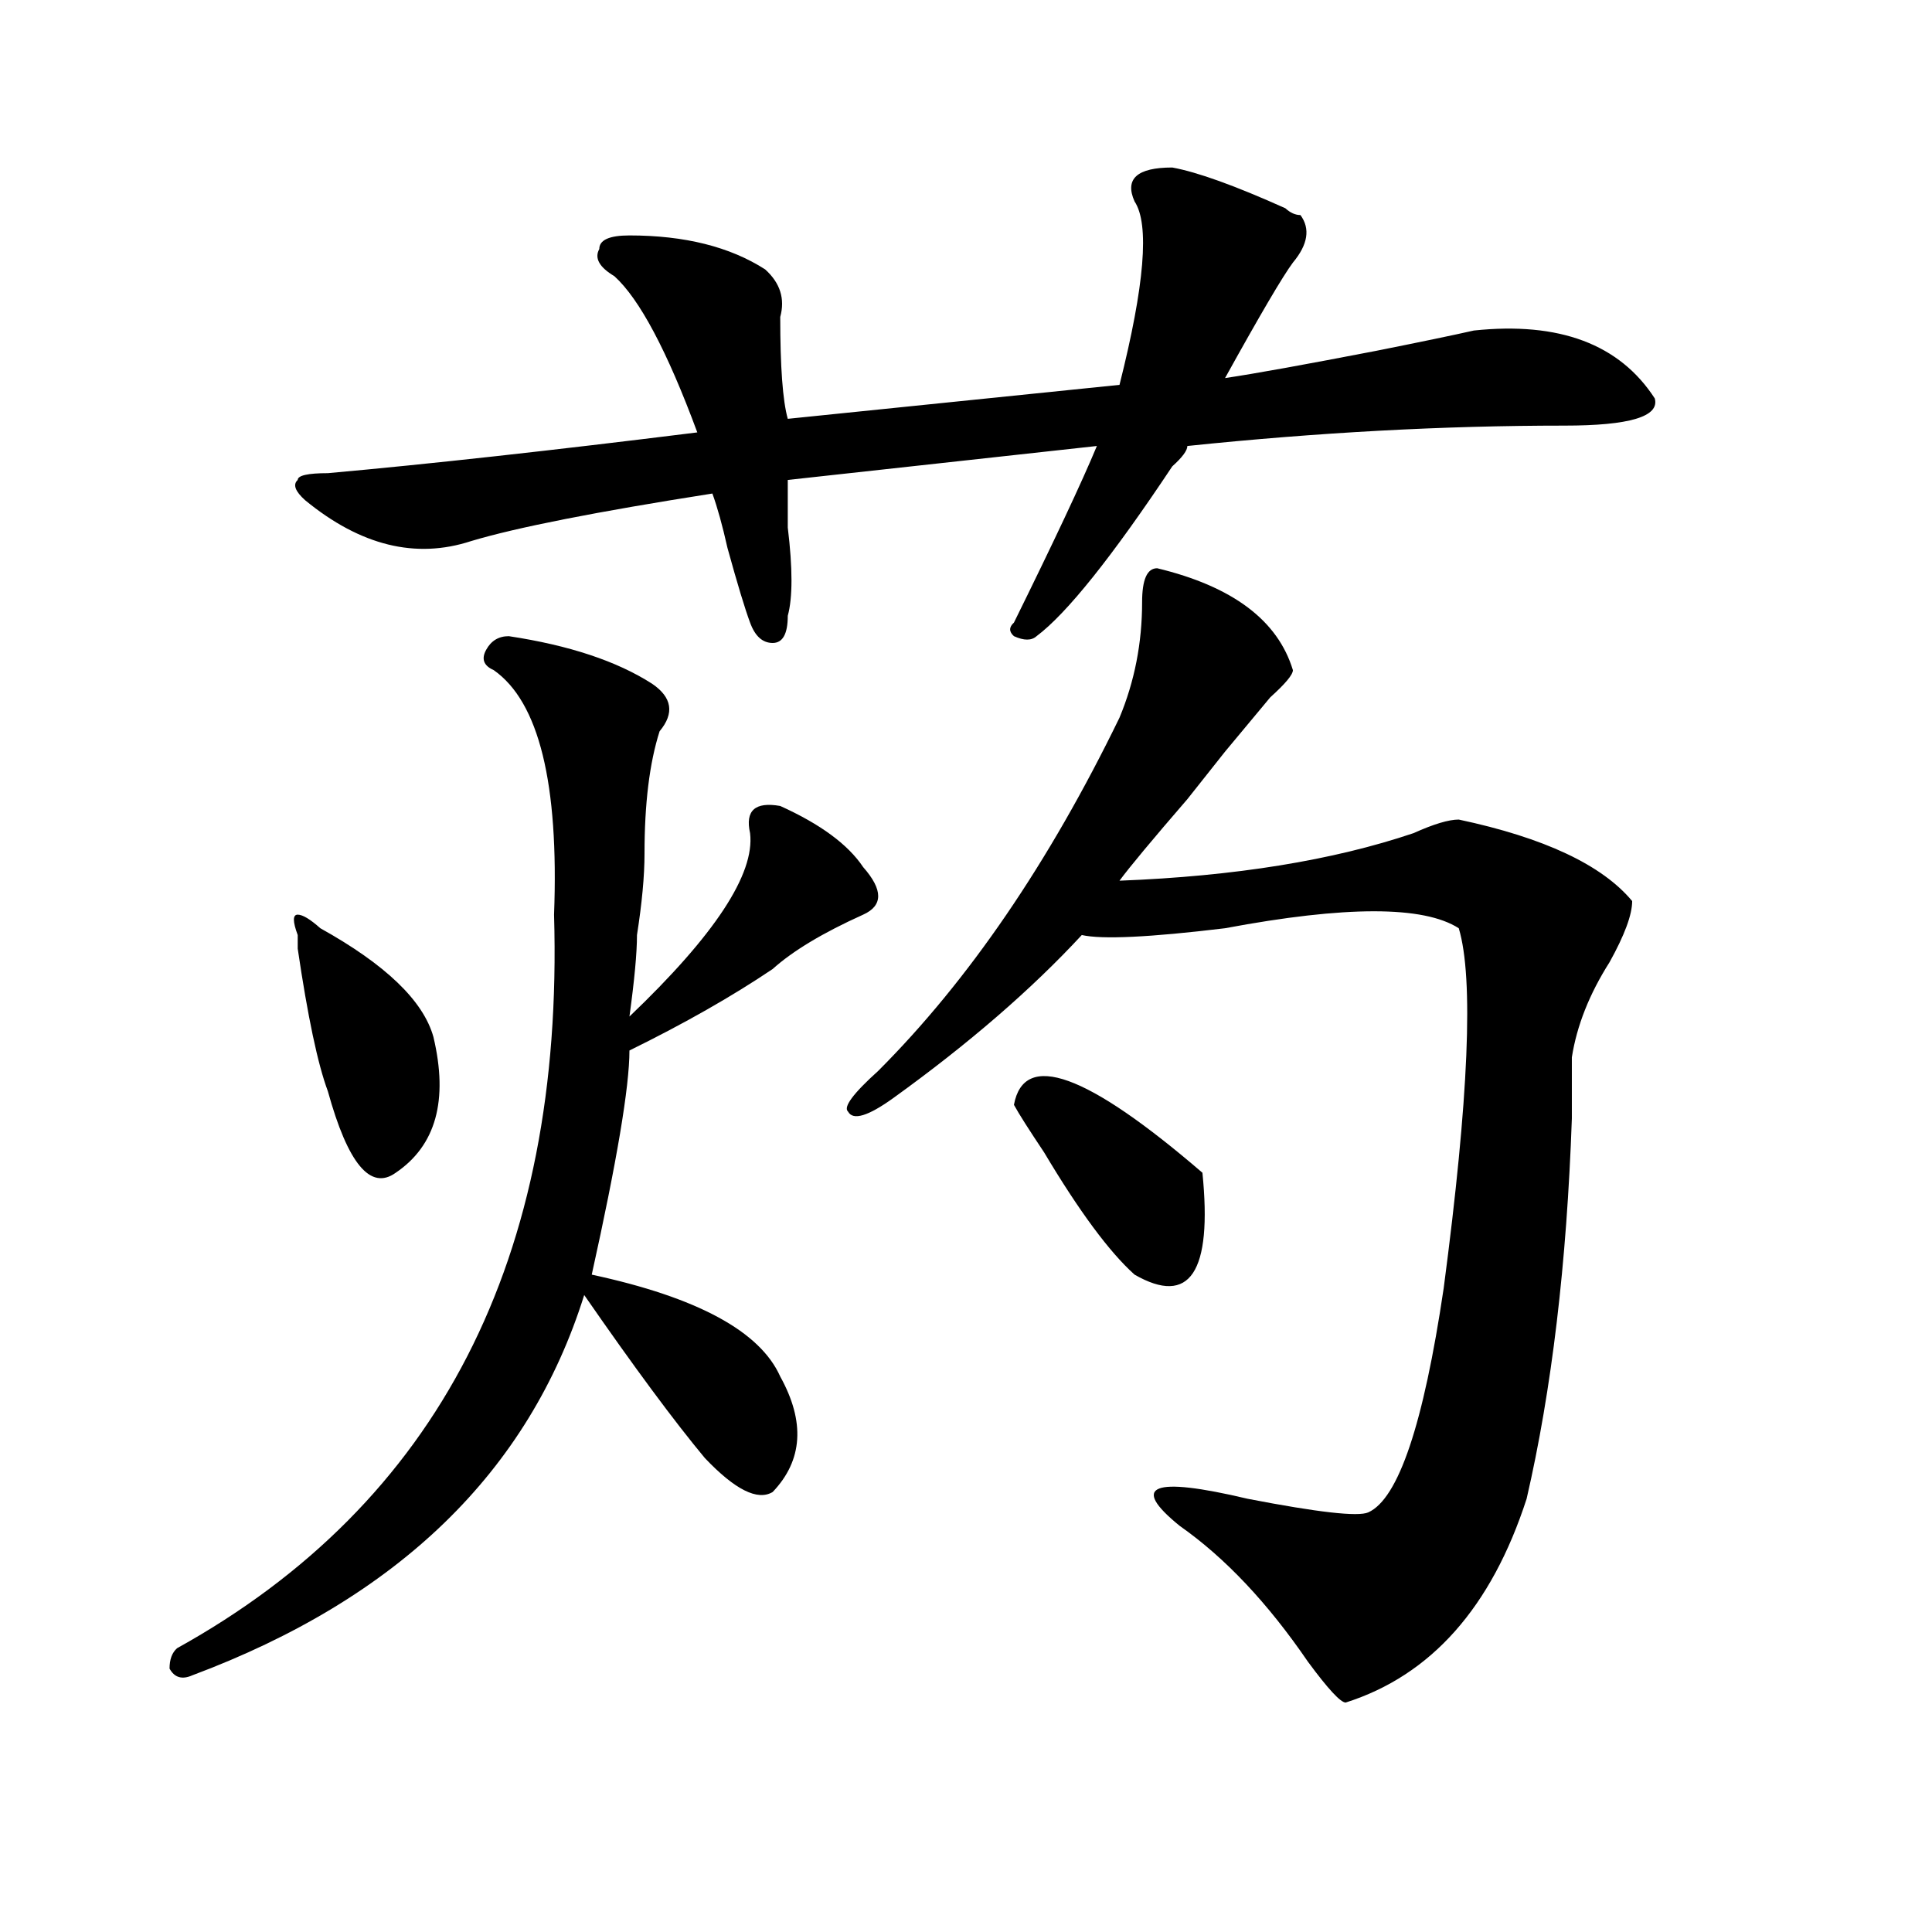
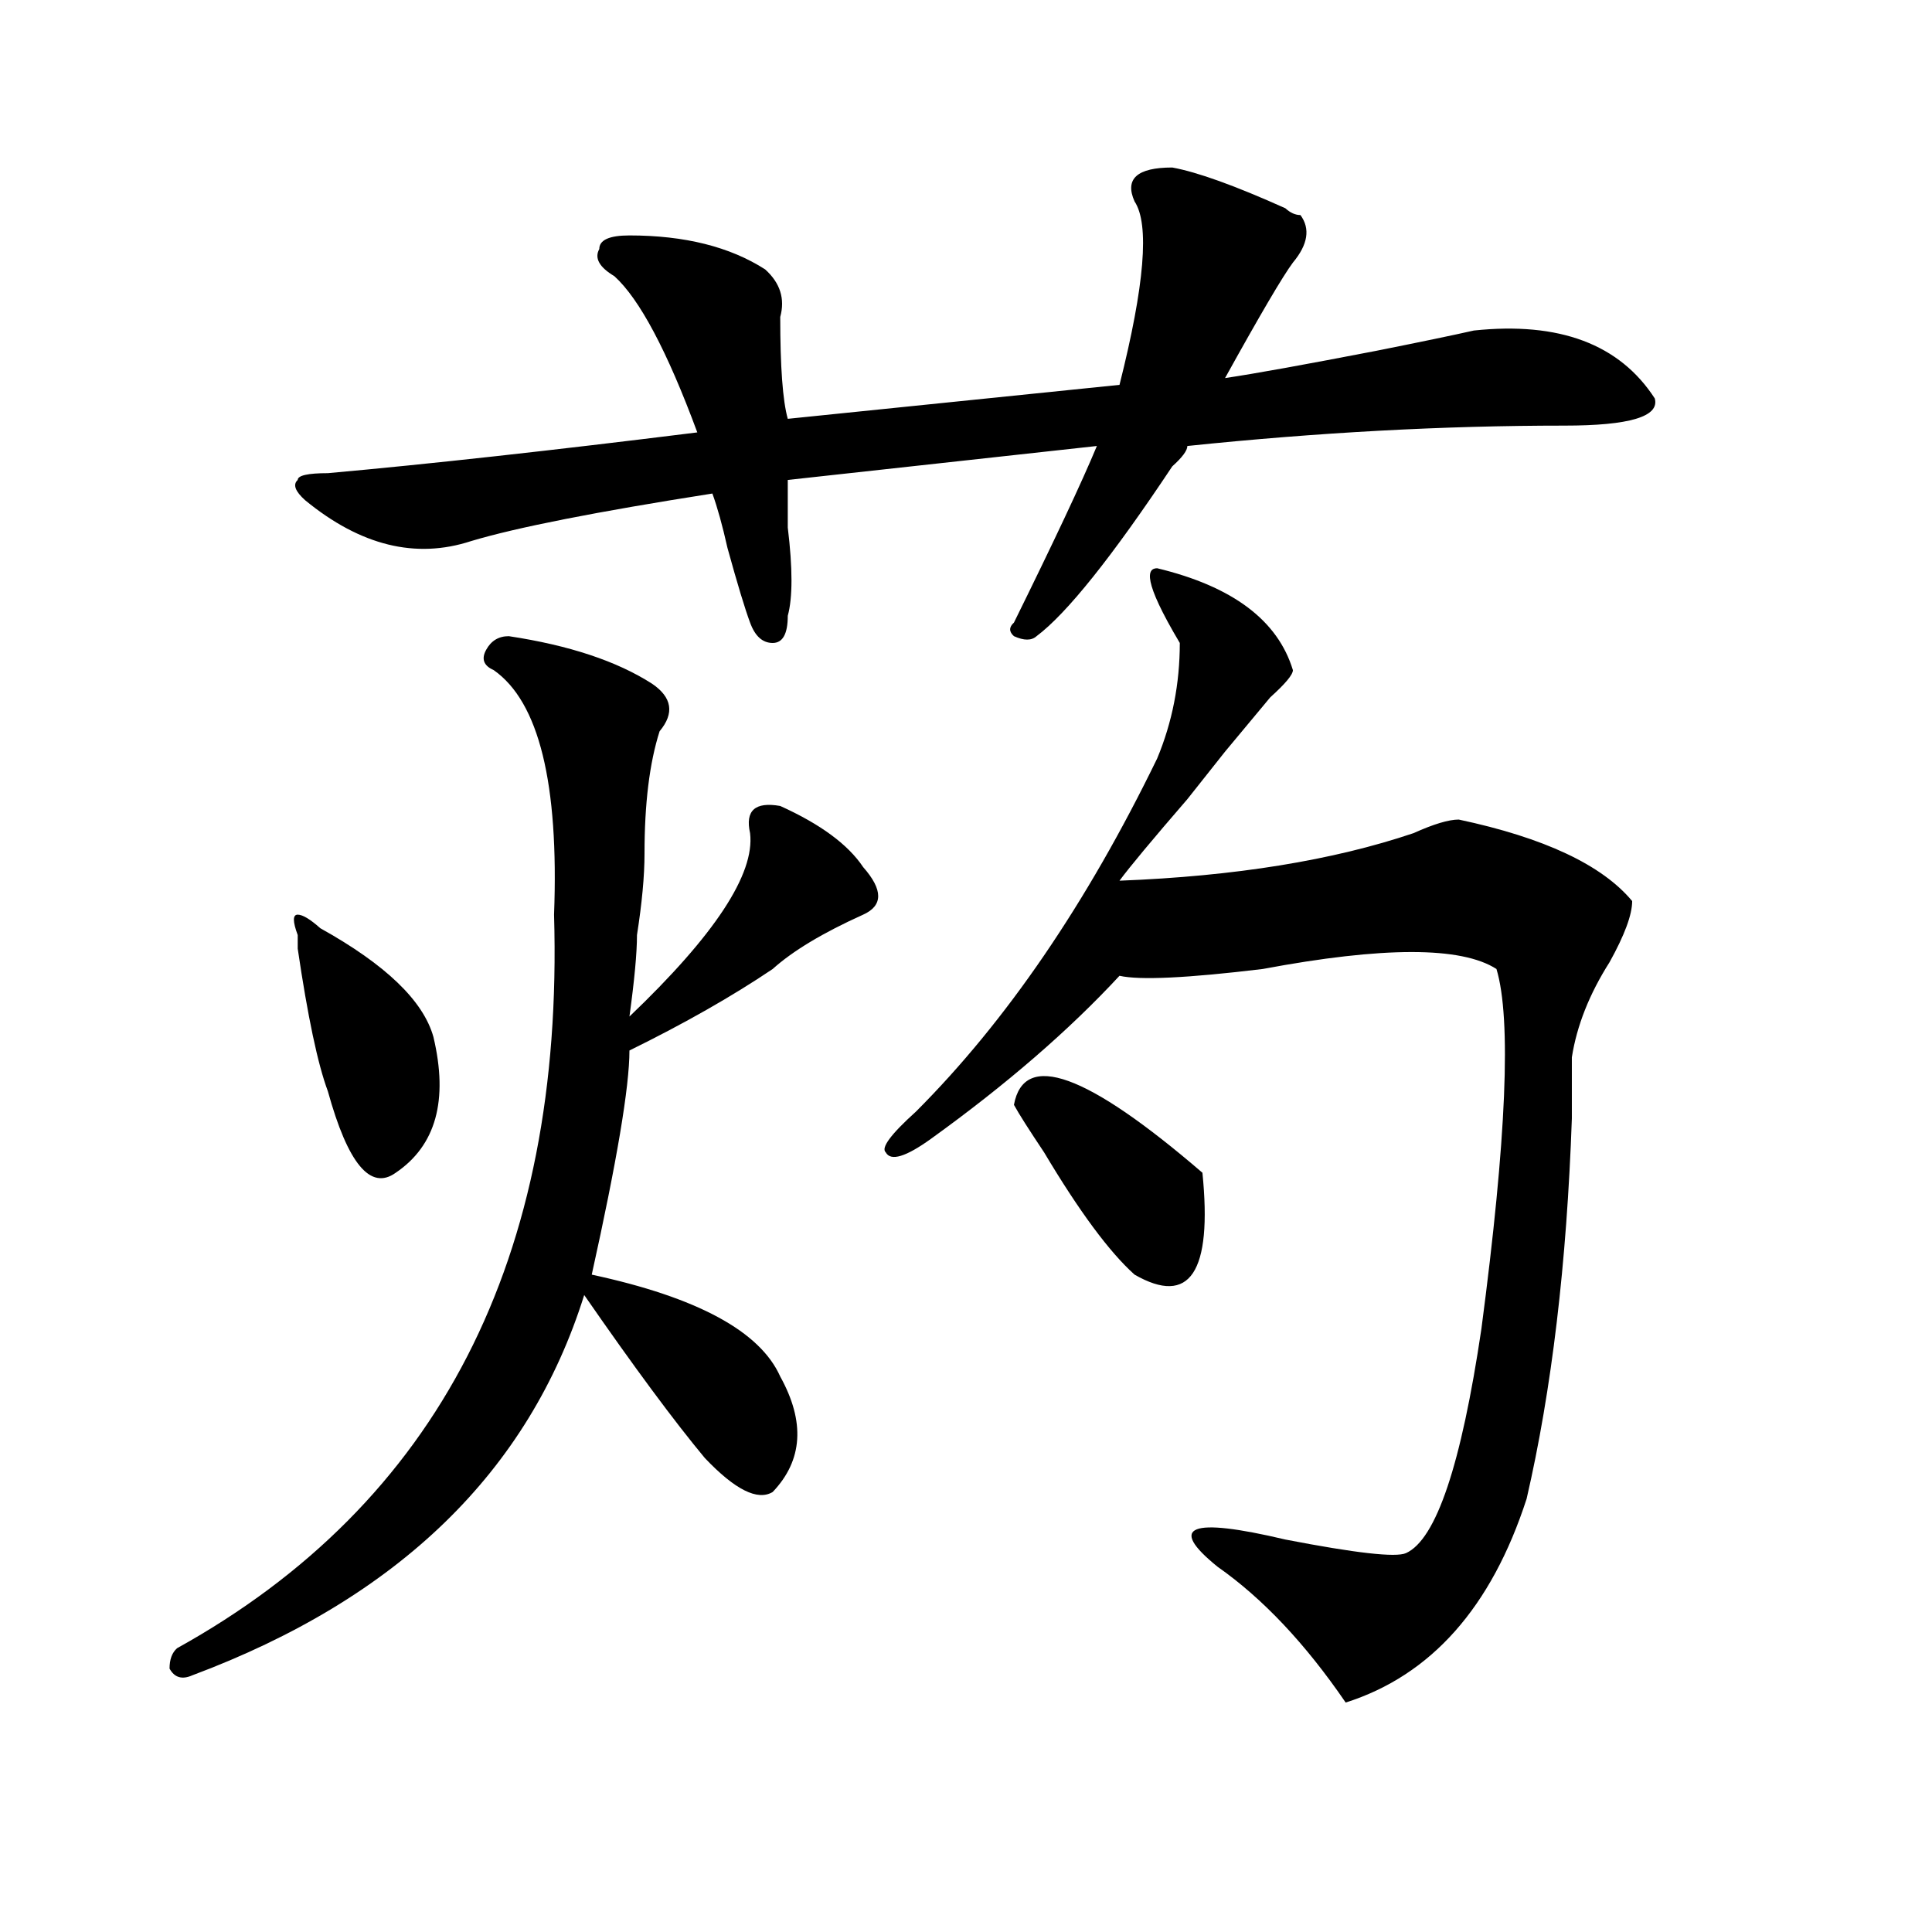
<svg xmlns="http://www.w3.org/2000/svg" version="1.1" id="图层_1" x="0px" y="0px" width="1000px" height="1000px" viewBox="0 0 1000 1000" enable-background="new 0 0 1000 1000" xml:space="preserve">
-   <path d="M263.359,329.281c31.219,4.724,55.913,12.909,74.145,24.609c10.366,7.031,11.707,15.271,3.902,24.609  c-5.243,16.425-7.805,37.518-7.805,63.281c0,11.755-1.341,25.818-3.902,42.188c0,9.393-1.341,23.456-3.902,42.188  c44.206-42.188,64.999-73.828,62.438-94.922c-2.622-11.7,2.562-16.37,15.609-14.063c20.792,9.393,35.121,19.94,42.926,31.641  c10.366,11.755,10.366,19.94,0,24.609c-20.853,9.393-36.462,18.787-46.828,28.125c-20.853,14.063-45.548,28.125-74.145,42.188  c0,18.787-6.524,57.458-19.512,116.016c54.633,11.755,87.132,29.333,97.559,52.734c12.987,23.456,11.707,43.396-3.902,59.766  c-7.805,4.724-19.512-1.154-35.121-17.578c-15.609-18.732-36.462-46.857-62.438-84.375  c-28.657,91.406-96.278,156.995-202.922,196.875c-5.243,2.307-9.146,1.154-11.707-3.516c0-4.724,1.28-8.24,3.902-10.547  c135.241-74.982,200.3-201.544,195.117-379.688c2.562-67.95-7.805-110.138-31.219-126.563c-5.243-2.307-6.524-5.823-3.902-10.547  C254.214,331.643,258.116,329.281,263.359,329.281z M165.801,480.453c33.78,18.787,53.292,37.518,58.535,56.25  c7.805,32.849,1.28,56.25-19.512,70.313c-13.048,9.393-24.755-4.669-35.121-42.188c-5.243-14.063-10.427-38.672-15.609-73.828  c0-2.307,0-4.669,0-7.031c-2.622-7.031-2.622-10.547,0-10.547C156.655,473.422,160.558,475.784,165.801,480.453z M606.766,86.703  c12.987,2.362,32.499,9.393,58.535,21.094c2.562,2.362,5.183,3.516,7.805,3.516c5.183,7.031,3.902,15.271-3.902,24.609  c-5.243,7.031-16.95,26.971-35.121,59.766c15.609-2.307,41.585-7.031,78.047-14.063c23.414-4.669,40.304-8.185,50.73-10.547  c44.206-4.669,75.425,7.031,93.656,35.156c2.562,9.393-13.048,14.063-46.828,14.063c-62.438,0-127.497,3.516-195.117,10.547  c0,2.362-2.622,5.878-7.805,10.547c-31.219,46.912-54.633,76.19-70.242,87.891c-2.622,2.362-6.524,2.362-11.707,0  c-2.622-2.307-2.622-4.669,0-7.031c20.792-42.188,35.121-72.62,42.926-91.406l-159.996,17.578c0,4.724,0,12.909,0,24.609  c2.562,21.094,2.562,36.365,0,45.703c0,9.393-2.622,14.063-7.805,14.063c-5.243,0-9.146-3.516-11.707-10.547  c-2.622-7.031-6.524-19.885-11.707-38.672c-2.622-11.7-5.243-21.094-7.805-28.125c-59.876,9.393-101.461,17.578-124.875,24.609  c-28.657,9.393-57.255,2.362-85.852-21.094c-5.243-4.669-6.524-8.185-3.902-10.547c0-2.307,5.183-3.516,15.609-3.516  c52.011-4.669,115.729-11.7,191.215-21.094c-15.609-42.188-29.938-69.104-42.926-80.859c-7.805-4.669-10.427-9.338-7.805-14.063  c0-4.669,5.183-7.031,15.609-7.031c28.597,0,52.011,5.878,70.242,17.578c7.805,7.031,10.366,15.271,7.805,24.609  c0,25.818,1.28,43.396,3.902,52.734l171.703-17.578c12.987-51.526,15.609-83.167,7.805-94.922  C582.011,92.581,588.534,86.703,606.766,86.703z M598.961,294.125c39.023,9.393,62.438,26.971,70.242,52.734  c0,2.362-3.902,7.031-11.707,14.063c-7.805,9.393-15.609,18.787-23.414,28.125l-19.512,24.609  c-18.231,21.094-29.938,35.156-35.121,42.188c59.815-2.307,110.546-10.547,152.191-24.609c10.366-4.669,18.171-7.031,23.414-7.031  c44.206,9.393,74.145,23.456,89.754,42.188c0,7.031-3.902,17.578-11.707,31.641c-10.427,16.425-16.95,32.849-19.512,49.219  c0,7.031,0,17.578,0,31.641c-2.622,75.037-10.427,140.625-23.414,196.875c-18.231,56.25-49.45,91.406-93.656,105.469  c-2.622,0-9.146-7.031-19.512-21.094c-20.853-30.487-42.926-53.888-66.34-70.313c-26.036-21.094-14.329-25.763,35.121-14.063  c36.401,7.031,57.194,9.393,62.438,7.031c15.609-7.031,28.597-45.703,39.023-116.016c12.987-98.438,15.609-160.51,7.805-186.328  c-18.231-11.7-58.535-11.7-120.973,0c-39.023,4.724-63.778,5.878-74.145,3.516c-26.036,28.125-58.535,56.25-97.559,84.375  c-13.048,9.393-20.853,11.755-23.414,7.031c-2.622-2.307,2.562-9.338,15.609-21.094c46.828-46.857,88.413-107.776,124.875-182.813  c7.805-18.732,11.707-38.672,11.707-59.766C591.156,300.002,593.718,294.125,598.961,294.125z M524.816,571.859  c5.183-28.125,37.683-16.37,97.559,35.156c5.183,51.581-6.524,69.159-35.121,52.734c-13.048-11.7-28.657-32.794-46.828-63.281  C532.621,584.768,527.378,576.583,524.816,571.859z" />
+   <path d="M263.359,329.281c31.219,4.724,55.913,12.909,74.145,24.609c10.366,7.031,11.707,15.271,3.902,24.609  c-5.243,16.425-7.805,37.518-7.805,63.281c0,11.755-1.341,25.818-3.902,42.188c0,9.393-1.341,23.456-3.902,42.188  c44.206-42.188,64.999-73.828,62.438-94.922c-2.622-11.7,2.562-16.37,15.609-14.063c20.792,9.393,35.121,19.94,42.926,31.641  c10.366,11.755,10.366,19.94,0,24.609c-20.853,9.393-36.462,18.787-46.828,28.125c-20.853,14.063-45.548,28.125-74.145,42.188  c0,18.787-6.524,57.458-19.512,116.016c54.633,11.755,87.132,29.333,97.559,52.734c12.987,23.456,11.707,43.396-3.902,59.766  c-7.805,4.724-19.512-1.154-35.121-17.578c-15.609-18.732-36.462-46.857-62.438-84.375  c-28.657,91.406-96.278,156.995-202.922,196.875c-5.243,2.307-9.146,1.154-11.707-3.516c0-4.724,1.28-8.24,3.902-10.547  c135.241-74.982,200.3-201.544,195.117-379.688c2.562-67.95-7.805-110.138-31.219-126.563c-5.243-2.307-6.524-5.823-3.902-10.547  C254.214,331.643,258.116,329.281,263.359,329.281z M165.801,480.453c33.78,18.787,53.292,37.518,58.535,56.25  c7.805,32.849,1.28,56.25-19.512,70.313c-13.048,9.393-24.755-4.669-35.121-42.188c-5.243-14.063-10.427-38.672-15.609-73.828  c0-2.307,0-4.669,0-7.031c-2.622-7.031-2.622-10.547,0-10.547C156.655,473.422,160.558,475.784,165.801,480.453z M606.766,86.703  c12.987,2.362,32.499,9.393,58.535,21.094c2.562,2.362,5.183,3.516,7.805,3.516c5.183,7.031,3.902,15.271-3.902,24.609  c-5.243,7.031-16.95,26.971-35.121,59.766c15.609-2.307,41.585-7.031,78.047-14.063c23.414-4.669,40.304-8.185,50.73-10.547  c44.206-4.669,75.425,7.031,93.656,35.156c2.562,9.393-13.048,14.063-46.828,14.063c-62.438,0-127.497,3.516-195.117,10.547  c0,2.362-2.622,5.878-7.805,10.547c-31.219,46.912-54.633,76.19-70.242,87.891c-2.622,2.362-6.524,2.362-11.707,0  c-2.622-2.307-2.622-4.669,0-7.031c20.792-42.188,35.121-72.62,42.926-91.406l-159.996,17.578c0,4.724,0,12.909,0,24.609  c2.562,21.094,2.562,36.365,0,45.703c0,9.393-2.622,14.063-7.805,14.063c-5.243,0-9.146-3.516-11.707-10.547  c-2.622-7.031-6.524-19.885-11.707-38.672c-2.622-11.7-5.243-21.094-7.805-28.125c-59.876,9.393-101.461,17.578-124.875,24.609  c-28.657,9.393-57.255,2.362-85.852-21.094c-5.243-4.669-6.524-8.185-3.902-10.547c0-2.307,5.183-3.516,15.609-3.516  c52.011-4.669,115.729-11.7,191.215-21.094c-15.609-42.188-29.938-69.104-42.926-80.859c-7.805-4.669-10.427-9.338-7.805-14.063  c0-4.669,5.183-7.031,15.609-7.031c28.597,0,52.011,5.878,70.242,17.578c7.805,7.031,10.366,15.271,7.805,24.609  c0,25.818,1.28,43.396,3.902,52.734l171.703-17.578c12.987-51.526,15.609-83.167,7.805-94.922  C582.011,92.581,588.534,86.703,606.766,86.703z M598.961,294.125c39.023,9.393,62.438,26.971,70.242,52.734  c0,2.362-3.902,7.031-11.707,14.063c-7.805,9.393-15.609,18.787-23.414,28.125l-19.512,24.609  c-18.231,21.094-29.938,35.156-35.121,42.188c59.815-2.307,110.546-10.547,152.191-24.609c10.366-4.669,18.171-7.031,23.414-7.031  c44.206,9.393,74.145,23.456,89.754,42.188c0,7.031-3.902,17.578-11.707,31.641c-10.427,16.425-16.95,32.849-19.512,49.219  c0,7.031,0,17.578,0,31.641c-2.622,75.037-10.427,140.625-23.414,196.875c-18.231,56.25-49.45,91.406-93.656,105.469  c-20.853-30.487-42.926-53.888-66.34-70.313c-26.036-21.094-14.329-25.763,35.121-14.063  c36.401,7.031,57.194,9.393,62.438,7.031c15.609-7.031,28.597-45.703,39.023-116.016c12.987-98.438,15.609-160.51,7.805-186.328  c-18.231-11.7-58.535-11.7-120.973,0c-39.023,4.724-63.778,5.878-74.145,3.516c-26.036,28.125-58.535,56.25-97.559,84.375  c-13.048,9.393-20.853,11.755-23.414,7.031c-2.622-2.307,2.562-9.338,15.609-21.094c46.828-46.857,88.413-107.776,124.875-182.813  c7.805-18.732,11.707-38.672,11.707-59.766C591.156,300.002,593.718,294.125,598.961,294.125z M524.816,571.859  c5.183-28.125,37.683-16.37,97.559,35.156c5.183,51.581-6.524,69.159-35.121,52.734c-13.048-11.7-28.657-32.794-46.828-63.281  C532.621,584.768,527.378,576.583,524.816,571.859z" />
</svg>